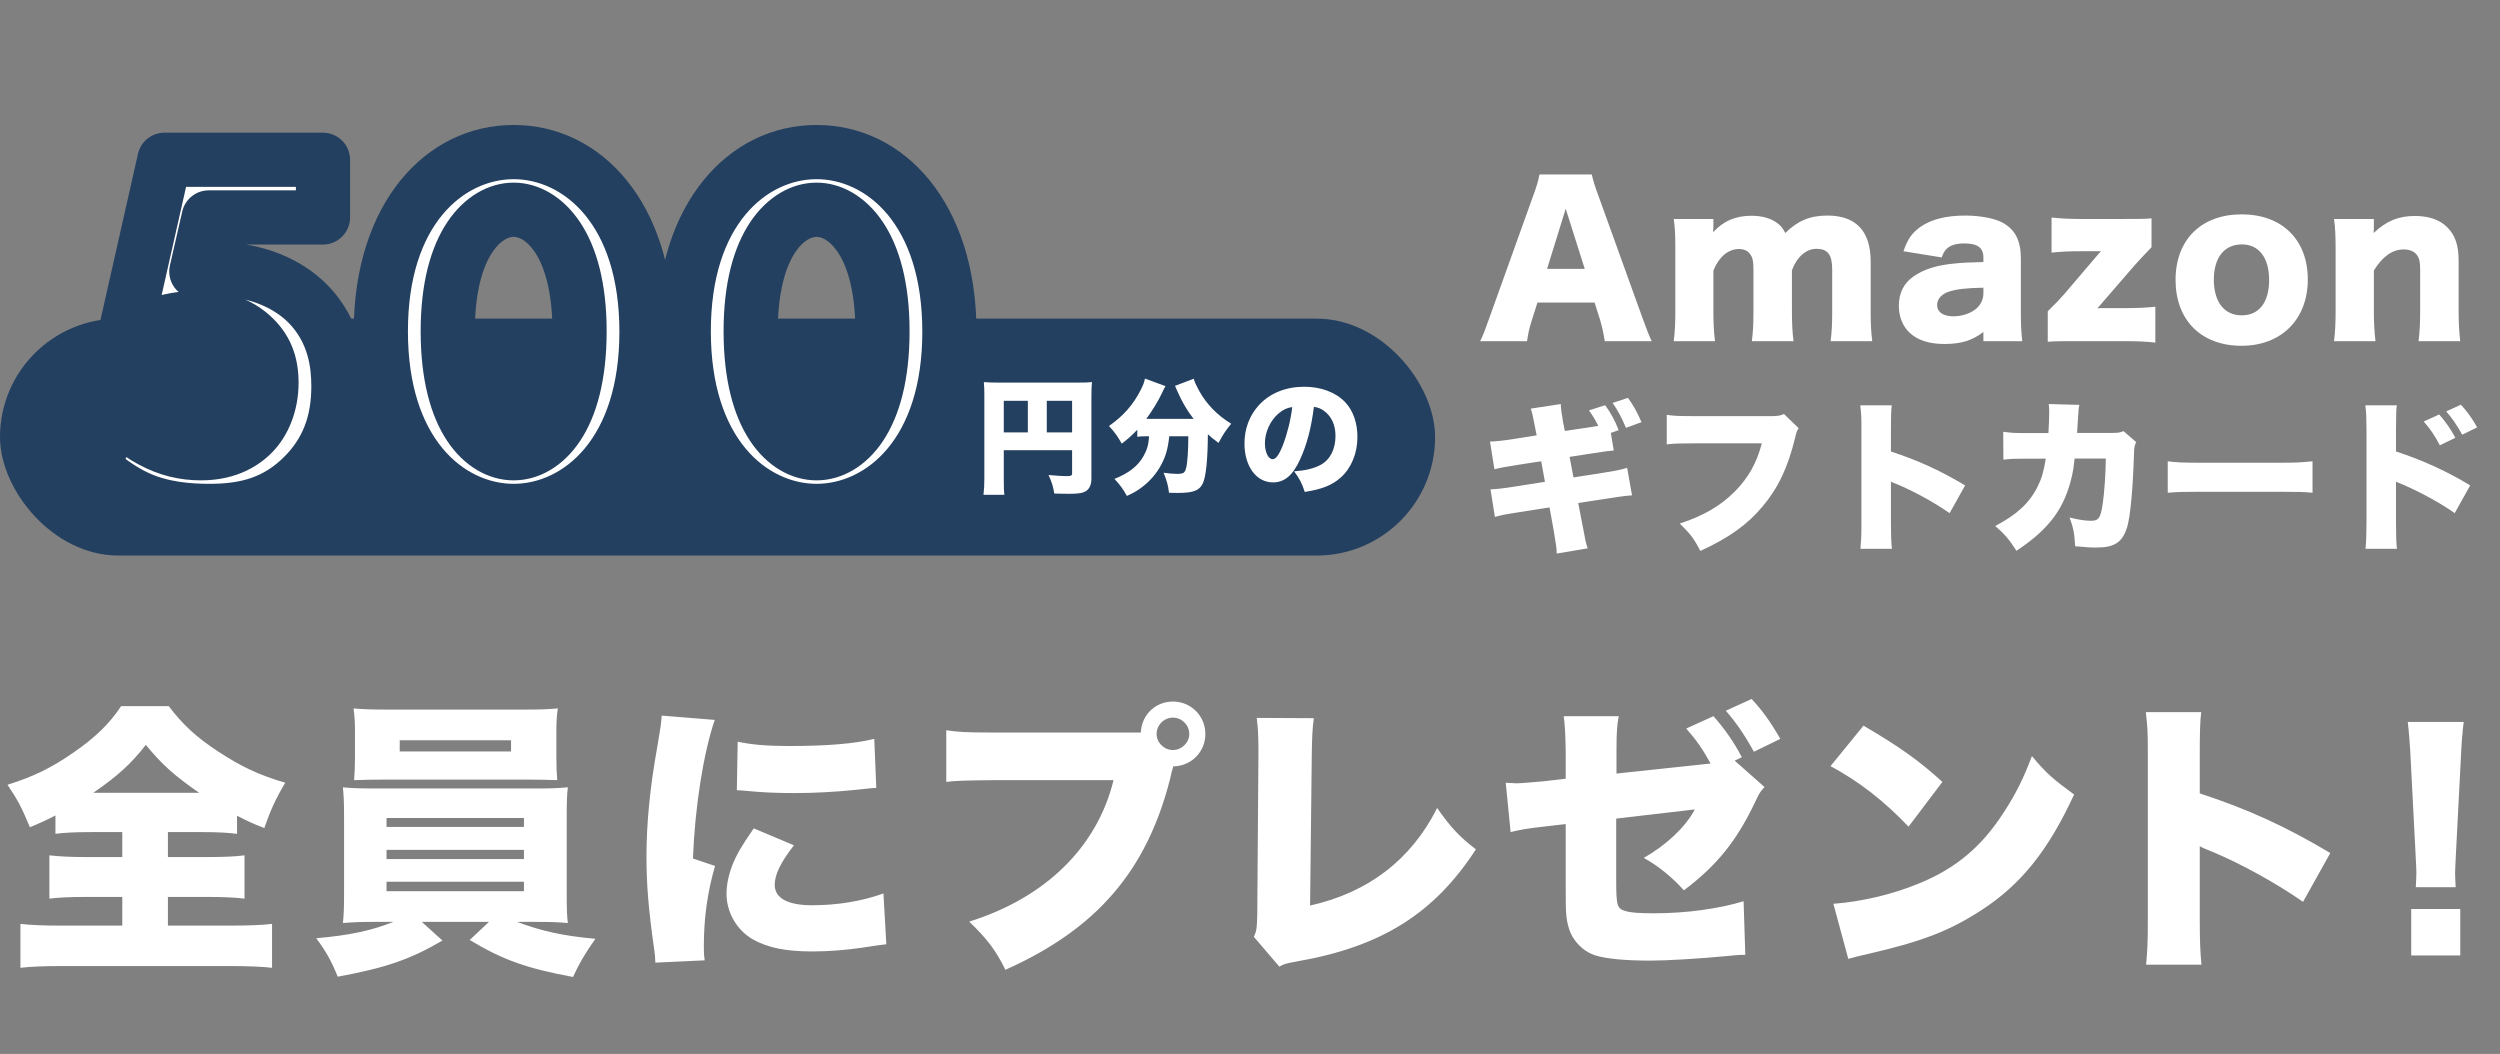
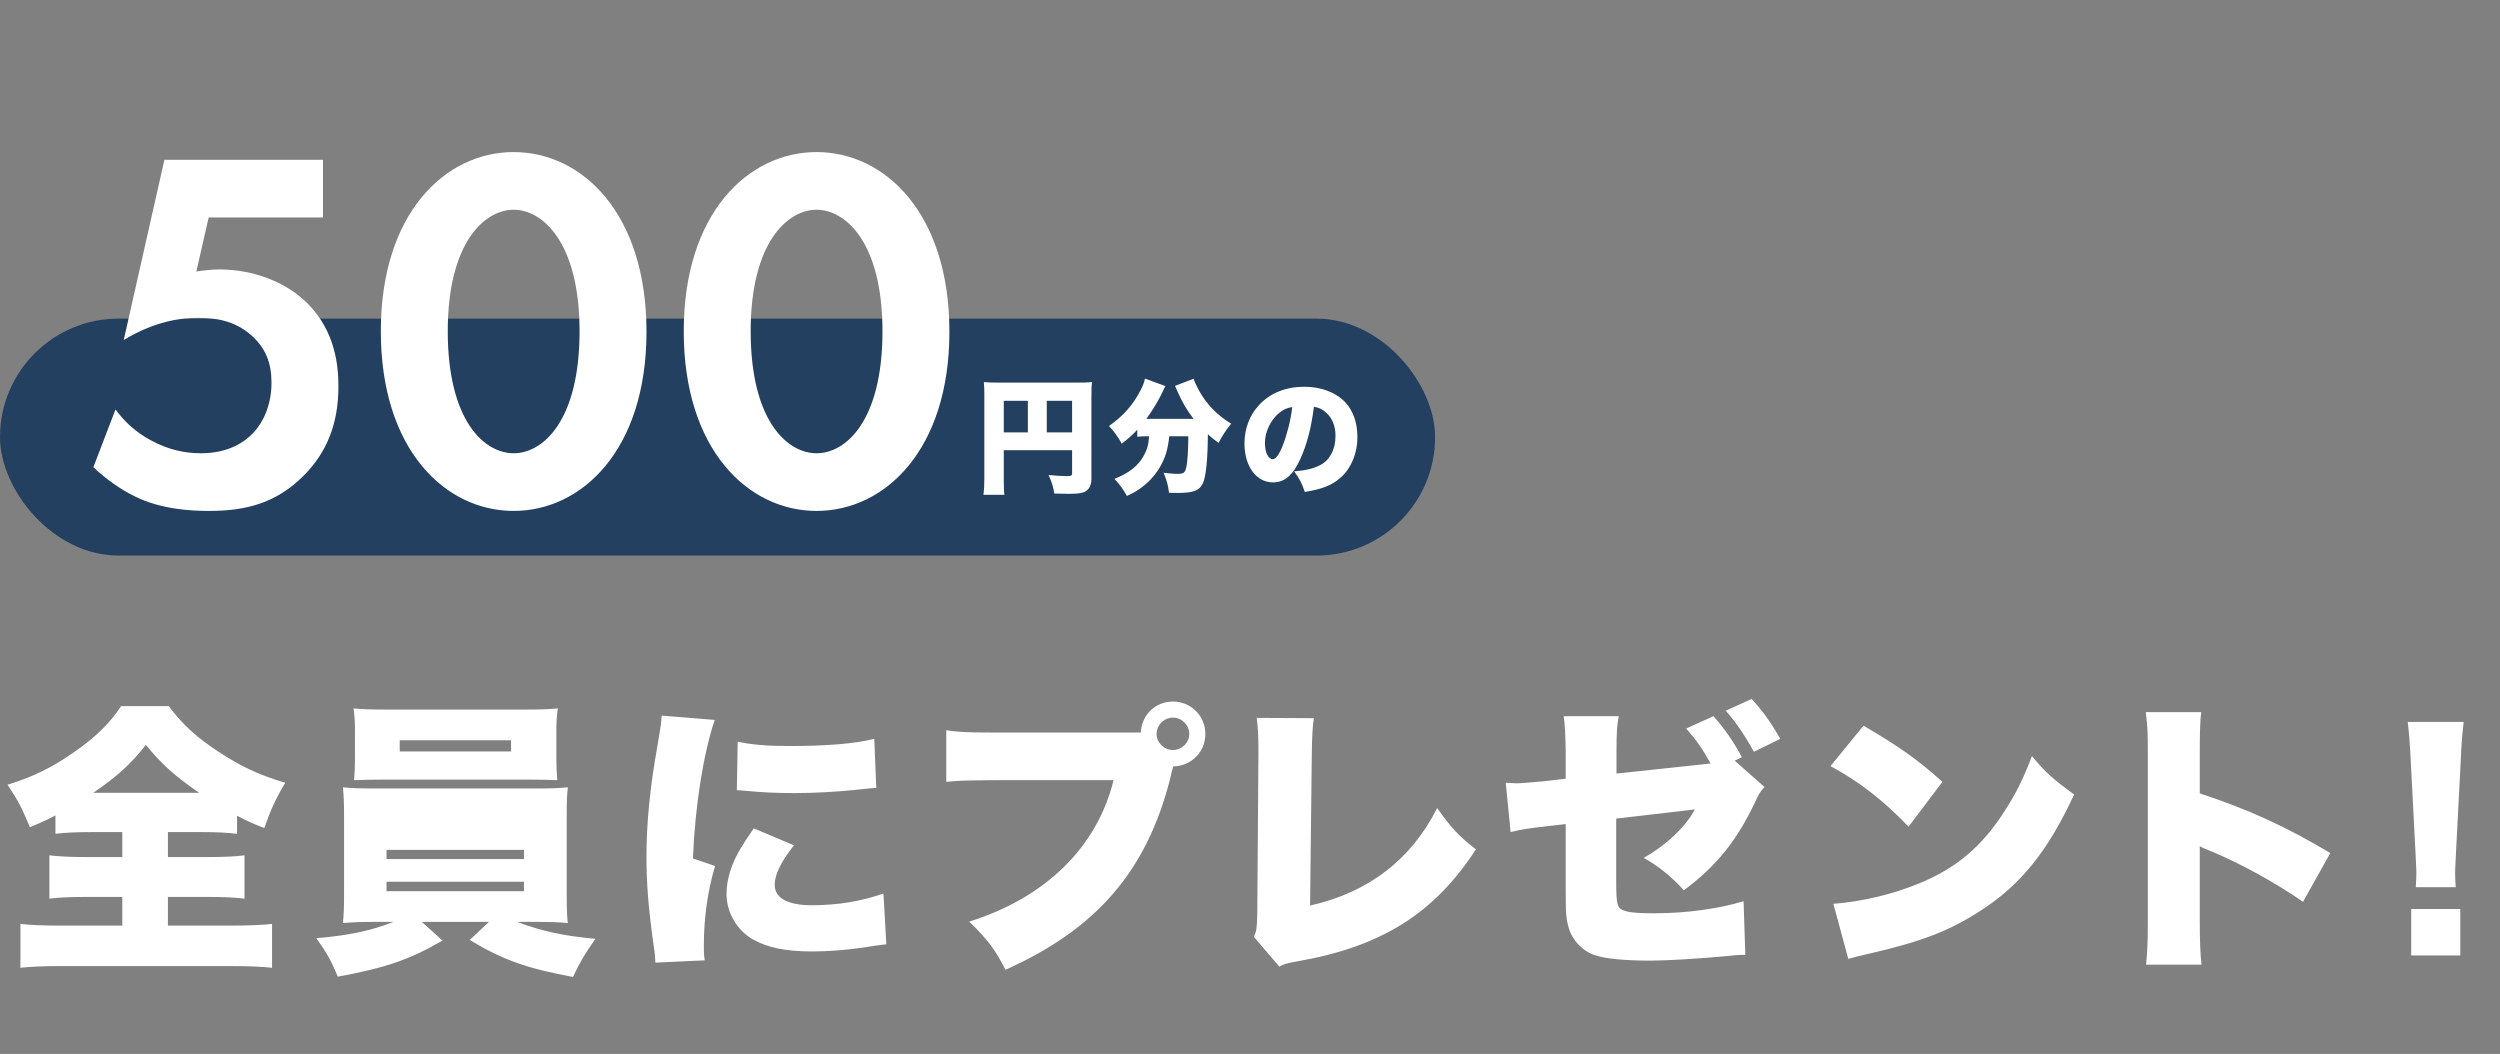
<svg xmlns="http://www.w3.org/2000/svg" width="306" height="129" viewBox="0 0 306 129" fill="none">
  <rect x="0" y="0" width="306" height="129" fill="#808080" stroke="none" />
  <rect y="39" width="175.657" height="29" rx="14.5" fill="#244060" />
  <path d="M122.863 55.102V58.631C122.863 59.644 122.878 60.166 122.939 60.565H120.377C120.453 59.966 120.484 59.383 120.484 58.554V48.35C120.484 47.645 120.469 47.23 120.423 46.77C120.99 46.816 121.435 46.831 122.433 46.831H131.732C132.76 46.831 133.251 46.816 133.665 46.77C133.604 47.23 133.588 47.706 133.588 48.703V58.616C133.588 59.506 133.22 60.089 132.53 60.288C132.192 60.396 131.609 60.442 130.811 60.442C130.397 60.442 129.768 60.426 129.046 60.411C128.908 59.552 128.739 58.999 128.34 58.14C129.353 58.232 130.044 58.278 130.504 58.278C131.102 58.278 131.225 58.217 131.225 57.941V55.102H122.863ZM125.809 52.923V49.056H122.863V52.923H125.809ZM128.126 52.923H131.225V49.056H128.126V52.923ZM140.647 53.399H140.248C139.833 53.399 139.557 53.414 139.204 53.46V52.601C138.468 53.368 138.1 53.69 137.302 54.304C136.811 53.429 136.427 52.877 135.737 52.141C137.501 50.913 138.698 49.547 139.603 47.767C139.91 47.169 140.064 46.785 140.14 46.34L142.657 47.261C142.503 47.522 142.427 47.66 142.258 48.044C141.828 48.98 141.061 50.253 140.309 51.266H146.094C145.281 50.222 144.667 49.164 144.115 47.89C144.023 47.66 143.915 47.445 143.823 47.23L146.109 46.356C146.232 46.77 146.355 47.062 146.738 47.767C147.659 49.455 148.948 50.79 150.697 51.864C149.961 52.785 149.777 53.061 149.148 54.212C148.488 53.721 148.227 53.506 147.843 53.153C147.828 56.237 147.613 58.324 147.23 59.153C146.815 60.043 146.079 60.334 144.176 60.334C144.023 60.334 144.023 60.334 143.086 60.319C142.979 59.414 142.841 58.907 142.427 57.864C143.071 57.956 143.685 58.002 144.053 58.002C144.851 58.002 145.035 57.895 145.189 57.25C145.342 56.652 145.45 55.133 145.45 53.399H143.117C142.948 55.056 142.611 56.115 141.89 57.312C141.291 58.294 140.478 59.153 139.465 59.859C138.99 60.181 138.667 60.365 137.931 60.703C137.44 59.828 137.133 59.398 136.412 58.616C138.207 57.895 139.312 57.02 139.987 55.792C140.417 55.025 140.585 54.396 140.647 53.399ZM160.825 49.793C160.487 52.432 159.965 54.411 159.137 56.222C158.247 58.186 157.219 59.045 155.822 59.045C153.766 59.045 152.324 57.081 152.324 54.273C152.324 52.478 152.938 50.852 154.088 49.593C155.439 48.12 157.388 47.338 159.643 47.338C161.699 47.338 163.51 48.028 164.645 49.225C165.628 50.269 166.149 51.757 166.149 53.491C166.149 55.486 165.397 57.296 164.108 58.447C163.065 59.383 161.853 59.874 159.705 60.212C159.336 59.107 159.045 58.554 158.4 57.695C159.843 57.588 160.794 57.342 161.623 56.913C162.804 56.283 163.464 54.995 163.464 53.353C163.464 52.048 163.004 51.005 162.114 50.33C161.715 50.023 161.377 49.885 160.825 49.793ZM158.17 49.824C157.526 49.916 157.035 50.146 156.498 50.606C155.485 51.465 154.825 52.892 154.825 54.258C154.825 55.347 155.239 56.207 155.776 56.207C156.16 56.207 156.559 55.67 157.019 54.504C157.556 53.123 158.001 51.343 158.17 49.824Z" fill="white" />
  <mask id="path-3-outside-1_5901_31248" maskUnits="userSpaceOnUse" x="7.328" y="14.592" width="113" height="52" fill="black">
    <rect fill="white" x="7.328" y="14.592" width="113" height="52" />
-     <path d="M39.532 19.559V26.617H25.543L24.03 33.234C24.849 33.108 25.795 32.982 26.866 32.982C31.34 32.982 35.31 34.746 37.705 37.204C41.045 40.607 41.423 44.766 41.423 47.287C41.423 51.824 40.037 55.353 37.138 58.252C33.798 61.592 30.08 62.537 25.606 62.537C23.337 62.537 19.745 62.348 16.531 60.773C14.83 59.953 12.939 58.63 11.427 57.181L14.136 50.123C15.271 51.635 16.594 52.895 18.485 53.904C20.564 55.038 22.581 55.479 24.597 55.479C28.063 55.479 30.017 54.03 31.025 52.958C32.222 51.698 33.231 49.556 33.231 46.846C33.231 44.451 32.538 42.624 30.773 41.048C28.631 39.158 26.236 38.906 24.219 38.906C21.258 38.906 18.296 39.725 15.145 41.615L20.123 19.559H39.532ZM62.871 62.537C54.49 62.537 46.613 55.038 46.613 40.544C46.613 26.113 54.49 18.614 62.871 18.614C71.253 18.614 79.13 26.113 79.13 40.607C79.13 55.038 71.253 62.537 62.871 62.537ZM62.871 25.672C59.343 25.672 54.805 29.642 54.805 40.544C54.805 51.509 59.28 55.479 62.871 55.479C66.463 55.479 70.938 51.509 70.938 40.544C70.938 29.642 66.4 25.672 62.871 25.672ZM99.948 62.537C91.567 62.537 83.69 55.038 83.69 40.544C83.69 26.113 91.567 18.614 99.948 18.614C108.33 18.614 116.207 26.113 116.207 40.607C116.207 55.038 108.33 62.537 99.948 62.537ZM99.948 25.672C96.419 25.672 91.882 29.642 91.882 40.544C91.882 51.509 96.356 55.479 99.948 55.479C103.54 55.479 108.015 51.509 108.015 40.544C108.015 29.642 103.477 25.672 99.948 25.672Z" />
  </mask>
  <path d="M39.532 19.559V26.617H25.543L24.03 33.234C24.849 33.108 25.795 32.982 26.866 32.982C31.34 32.982 35.31 34.746 37.705 37.204C41.045 40.607 41.423 44.766 41.423 47.287C41.423 51.824 40.037 55.353 37.138 58.252C33.798 61.592 30.08 62.537 25.606 62.537C23.337 62.537 19.745 62.348 16.531 60.773C14.83 59.953 12.939 58.63 11.427 57.181L14.136 50.123C15.271 51.635 16.594 52.895 18.485 53.904C20.564 55.038 22.581 55.479 24.597 55.479C28.063 55.479 30.017 54.03 31.025 52.958C32.222 51.698 33.231 49.556 33.231 46.846C33.231 44.451 32.538 42.624 30.773 41.048C28.631 39.158 26.236 38.906 24.219 38.906C21.258 38.906 18.296 39.725 15.145 41.615L20.123 19.559H39.532ZM62.871 62.537C54.49 62.537 46.613 55.038 46.613 40.544C46.613 26.113 54.49 18.614 62.871 18.614C71.253 18.614 79.13 26.113 79.13 40.607C79.13 55.038 71.253 62.537 62.871 62.537ZM62.871 25.672C59.343 25.672 54.805 29.642 54.805 40.544C54.805 51.509 59.28 55.479 62.871 55.479C66.463 55.479 70.938 51.509 70.938 40.544C70.938 29.642 66.4 25.672 62.871 25.672ZM99.948 62.537C91.567 62.537 83.69 55.038 83.69 40.544C83.69 26.113 91.567 18.614 99.948 18.614C108.33 18.614 116.207 26.113 116.207 40.607C116.207 55.038 108.33 62.537 99.948 62.537ZM99.948 25.672C96.419 25.672 91.882 29.642 91.882 40.544C91.882 51.509 96.356 55.479 99.948 55.479C103.54 55.479 108.015 51.509 108.015 40.544C108.015 29.642 103.477 25.672 99.948 25.672Z" fill="white" />
-   <path d="M39.532 19.559H42.849C42.849 17.727 41.364 16.242 39.532 16.242V19.559ZM39.532 26.617V29.934C41.364 29.934 42.849 28.449 42.849 26.617H39.532ZM25.543 26.617V23.3C23.996 23.3 22.654 24.37 22.309 25.878L25.543 26.617ZM24.03 33.234L20.797 32.495C20.552 33.566 20.854 34.689 21.602 35.493C22.35 36.298 23.449 36.679 24.535 36.512L24.03 33.234ZM37.705 37.204L35.33 39.519L35.338 39.527L37.705 37.204ZM16.531 60.773L17.991 57.794C17.984 57.791 17.977 57.788 17.97 57.784L16.531 60.773ZM11.427 57.181L8.33 55.992C7.852 57.239 8.168 58.651 9.132 59.575L11.427 57.181ZM14.136 50.123L16.79 48.133C16.066 47.167 14.874 46.671 13.679 46.838C12.483 47.004 11.473 47.807 11.04 48.934L14.136 50.123ZM18.485 53.904L20.073 50.992C20.064 50.987 20.055 50.982 20.046 50.977L18.485 53.904ZM31.025 52.958L28.62 50.674C28.617 50.678 28.613 50.681 28.61 50.685L31.025 52.958ZM30.773 41.048L32.982 38.574C32.977 38.57 32.972 38.566 32.968 38.561L30.773 41.048ZM15.145 41.615L11.909 40.885C11.617 42.18 12.125 43.525 13.201 44.303C14.277 45.081 15.713 45.142 16.851 44.459L15.145 41.615ZM20.123 19.559V16.242C18.573 16.242 17.229 17.317 16.888 18.829L20.123 19.559ZM36.216 19.559V26.617H42.849V19.559H36.216ZM39.532 23.3H25.543V29.934H39.532V23.3ZM22.309 25.878L20.797 32.495L27.264 33.973L28.776 27.356L22.309 25.878ZM24.535 36.512C25.305 36.394 26.051 36.299 26.866 36.299V29.665C25.538 29.665 24.394 29.822 23.526 29.956L24.535 36.512ZM26.866 36.299C30.519 36.299 33.608 37.752 35.33 39.519L40.081 34.889C37.012 31.74 32.161 29.665 26.866 29.665V36.299ZM35.338 39.527C37.756 41.991 38.106 45.052 38.106 47.287H44.74C44.74 44.48 44.334 39.223 40.072 34.881L35.338 39.527ZM38.106 47.287C38.106 51.041 37.004 53.695 34.793 55.907L39.483 60.597C43.069 57.011 44.74 52.607 44.74 47.287H38.106ZM34.793 55.907C32.27 58.43 29.521 59.22 25.606 59.22V65.854C30.639 65.854 35.326 64.754 39.483 60.597L34.793 55.907ZM25.606 59.22C23.449 59.22 20.495 59.022 17.991 57.794L15.071 63.751C18.995 65.674 23.225 65.854 25.606 65.854V59.22ZM17.97 57.784C16.608 57.128 15.002 56.013 13.722 54.786L9.132 59.575C10.877 61.247 13.052 62.779 15.092 63.761L17.97 57.784ZM14.523 58.369L17.233 51.311L11.04 48.934L8.33 55.992L14.523 58.369ZM11.483 52.113C12.858 53.946 14.536 55.557 16.924 56.83L20.046 50.977C18.652 50.234 17.684 49.325 16.79 48.133L11.483 52.113ZM16.896 56.815C19.489 58.23 22.056 58.796 24.597 58.796V52.162C23.106 52.162 21.64 51.846 20.073 50.992L16.896 56.815ZM24.597 58.796C29.137 58.796 31.924 56.843 33.44 55.232L28.61 50.685C28.11 51.217 26.989 52.162 24.597 52.162V58.796ZM33.43 55.243C35.241 53.337 36.547 50.364 36.547 46.846H29.914C29.914 48.747 29.204 50.06 28.62 50.674L33.43 55.243ZM36.547 46.846C36.547 43.652 35.553 40.87 32.982 38.574L28.564 43.522C29.522 44.377 29.914 45.25 29.914 46.846H36.547ZM32.968 38.561C29.912 35.865 26.509 35.589 24.219 35.589V42.222C25.962 42.222 27.349 42.45 28.579 43.535L32.968 38.561ZM24.219 35.589C20.589 35.589 17.044 36.608 13.438 38.771L16.851 44.459C19.547 42.842 21.925 42.222 24.219 42.222V35.589ZM18.38 42.346L23.358 20.29L16.888 18.829L11.909 40.885L18.38 42.346ZM20.123 22.876H39.532V16.242H20.123V22.876ZM62.871 59.22C56.913 59.22 49.93 53.859 49.93 40.544H43.296C43.296 56.217 52.068 65.854 62.871 65.854V59.22ZM49.93 40.544C49.93 27.299 56.907 21.931 62.871 21.931V15.297C52.074 15.297 43.296 24.927 43.296 40.544H49.93ZM62.871 21.931C68.831 21.931 75.813 27.292 75.813 40.607H82.447C82.447 24.934 73.675 15.297 62.871 15.297V21.931ZM75.813 40.607C75.813 53.852 68.836 59.22 62.871 59.22V65.854C73.669 65.854 82.447 56.224 82.447 40.607H75.813ZM62.871 22.355C59.8 22.355 56.829 24.079 54.758 27.176C52.705 30.245 51.489 34.674 51.489 40.544H58.122C58.122 35.512 59.174 32.504 60.272 30.864C61.352 29.249 62.414 28.989 62.871 28.989V22.355ZM51.489 40.544C51.489 46.432 52.684 50.876 54.727 53.957C56.798 57.078 59.776 58.796 62.871 58.796V52.162C62.375 52.162 61.32 51.895 60.255 50.29C59.164 48.645 58.122 45.621 58.122 40.544H51.489ZM62.871 58.796C65.967 58.796 68.945 57.078 71.016 53.957C73.059 50.876 74.254 46.432 74.254 40.544H67.621C67.621 45.621 66.579 48.645 65.488 50.29C64.423 51.895 63.368 52.162 62.871 52.162V58.796ZM74.254 40.544C74.254 34.674 73.038 30.245 70.985 27.176C68.914 24.079 65.943 22.355 62.871 22.355V28.989C63.329 28.989 64.391 29.249 65.471 30.864C66.569 32.504 67.621 35.512 67.621 40.544H74.254ZM99.948 59.22C93.989 59.22 87.007 53.859 87.007 40.544H80.373C80.373 56.217 89.145 65.854 99.948 65.854V59.22ZM87.007 40.544C87.007 27.299 93.984 21.931 99.948 21.931V15.297C89.151 15.297 80.373 24.927 80.373 40.544H87.007ZM99.948 21.931C105.907 21.931 112.89 27.292 112.89 40.607H119.524C119.524 24.934 110.752 15.297 99.948 15.297V21.931ZM112.89 40.607C112.89 53.852 105.913 59.22 99.948 59.22V65.854C110.746 65.854 119.524 56.224 119.524 40.607H112.89ZM99.948 22.355C96.877 22.355 93.906 24.079 91.835 27.176C89.782 30.245 88.566 34.674 88.566 40.544H95.199C95.199 35.512 96.251 32.504 97.349 30.864C98.428 29.249 99.491 28.989 99.948 28.989V22.355ZM88.566 40.544C88.566 46.432 89.761 50.876 91.804 53.957C93.875 57.078 96.853 58.796 99.948 58.796V52.162C99.452 52.162 98.397 51.895 97.332 50.29C96.241 48.645 95.199 45.621 95.199 40.544H88.566ZM99.948 58.796C103.044 58.796 106.022 57.078 108.092 53.957C110.136 50.876 111.331 46.432 111.331 40.544H104.698C104.698 45.621 103.656 48.645 102.565 50.29C101.5 51.895 100.445 52.162 99.948 52.162V58.796ZM111.331 40.544C111.331 34.674 110.115 30.245 108.062 27.176C105.991 24.079 103.02 22.355 99.948 22.355V28.989C100.406 28.989 101.468 29.249 102.548 30.864C103.645 32.504 104.698 35.512 104.698 40.544H111.331Z" fill="#244060" mask="url(#path-3-outside-1_5901_31248)" />
-   <path d="M202.163 41.76H196.425C196.228 40.583 196.081 39.946 195.836 39.112L195.174 37.027H188.185L187.523 39.112C187.204 40.093 187.033 40.853 186.91 41.76H181.172C181.539 41.025 181.76 40.436 182.349 38.768L187.646 24.006C188.087 22.804 188.308 22.069 188.43 21.358H194.831C195.002 22.069 195.174 22.706 195.664 24.006L200.986 38.768C201.452 40.068 201.844 41.074 202.163 41.76ZM193.972 32.908L191.643 25.551L189.362 32.908H193.972ZM209.915 41.76H204.863C205.01 40.632 205.059 39.602 205.059 38.057V30.504C205.059 28.641 205.01 27.758 204.863 26.802H209.719V27.831C209.719 27.93 209.719 27.93 209.694 28.175C209.694 28.175 209.694 28.224 209.694 28.297C209.694 28.322 209.694 28.371 209.694 28.42C210.945 27.047 212.441 26.409 214.378 26.409C215.653 26.409 216.708 26.703 217.517 27.292C217.958 27.611 218.204 27.905 218.522 28.518C220.043 27.022 221.539 26.385 223.672 26.385C227.179 26.385 228.969 28.297 228.969 32V38.082C228.969 39.602 229.018 40.608 229.165 41.76H224.064C224.212 40.608 224.261 39.725 224.261 38.057V33.006C224.261 31.166 223.721 30.455 222.323 30.455C221.073 30.455 219.945 31.436 219.332 33.079V38.082C219.332 39.553 219.381 40.583 219.528 41.76H214.427C214.574 40.657 214.623 39.627 214.623 38.057V33.006C214.623 31.976 214.525 31.51 214.206 31.093C213.937 30.701 213.446 30.48 212.858 30.48C211.533 30.48 210.405 31.436 209.719 33.104V38.057C209.719 39.602 209.768 40.559 209.915 41.76ZM242.768 32.074V31.51C242.768 30.333 242.057 29.793 240.439 29.793C238.869 29.793 238.036 30.308 237.668 31.51L232.984 30.75C233.474 29.303 234.014 28.518 235.044 27.782C236.368 26.851 238.183 26.385 240.561 26.385C242.376 26.385 244.142 26.728 245.098 27.243C246.667 28.101 247.354 29.45 247.354 31.657V38.278C247.354 39.774 247.403 40.657 247.526 41.76H242.768V40.632C241.395 41.687 240.022 42.103 238.011 42.103C236.147 42.103 234.75 41.662 233.769 40.755C232.886 39.946 232.42 38.768 232.42 37.42C232.42 35.875 233.033 34.649 234.21 33.839C235.461 32.957 237.104 32.442 239.311 32.245C240.267 32.147 241.003 32.123 242.768 32.074ZM242.768 35.899V35.213C240.586 35.262 239.531 35.384 238.526 35.703C237.643 35.997 237.104 36.611 237.104 37.322C237.104 38.204 237.839 38.719 239.115 38.719C240.12 38.719 241.223 38.352 241.886 37.788C242.45 37.297 242.768 36.635 242.768 35.899ZM263.347 26.728V30.259C262.415 31.24 261.704 31.976 261.263 32.491L257.167 37.224C256.971 37.444 256.898 37.542 256.701 37.739C256.873 37.714 257.192 37.714 257.437 37.714H260.11C261.63 37.714 262.709 37.665 263.813 37.542V41.932C262.66 41.809 261.827 41.76 260.086 41.76H253.955C251.993 41.76 251.429 41.76 250.644 41.834V38.106C251.601 37.175 252.214 36.512 252.729 35.924L256.701 31.265C256.8 31.142 256.947 30.97 257.167 30.75C257.069 30.75 256.628 30.75 256.456 30.75H254.813C253.219 30.75 252.263 30.799 251.11 30.921V26.63C252.336 26.752 253.317 26.802 254.813 26.802H259.987C262.072 26.802 262.562 26.802 263.347 26.728ZM274.357 42.324C269.428 42.324 266.289 39.185 266.289 34.256C266.289 29.352 269.428 26.237 274.381 26.237C279.335 26.237 282.474 29.352 282.474 34.207C282.474 39.087 279.237 42.324 274.357 42.324ZM274.406 29.916C272.248 29.916 270.973 31.534 270.973 34.232C270.973 36.954 272.248 38.597 274.381 38.597C276.515 38.597 277.741 37.003 277.741 34.281C277.741 31.534 276.49 29.916 274.406 29.916ZM290.758 41.76H285.682C285.829 40.608 285.878 39.578 285.878 38.057V30.504C285.878 28.812 285.829 27.782 285.682 26.802H290.562V27.831C290.562 27.979 290.538 28.346 290.538 28.518C292.083 27.047 293.579 26.434 295.589 26.434C297.281 26.434 298.63 26.899 299.537 27.807C300.518 28.788 300.935 29.989 300.935 31.927V38.082C300.935 39.504 301.009 40.73 301.131 41.76H296.031C296.178 40.583 296.227 39.553 296.227 38.057V33.03C296.227 32.049 296.129 31.632 295.835 31.215C295.516 30.774 294.952 30.529 294.216 30.529C292.843 30.529 291.617 31.387 290.562 33.104V38.057C290.562 39.455 290.611 40.485 290.758 41.76ZM197.165 52.988L197.524 55.144C196.826 55.203 196.746 55.203 194.83 55.503L192.116 55.922L192.595 58.436L196.287 57.858C197.704 57.638 198.422 57.498 199.161 57.259L199.759 60.632C199.2 60.672 199.041 60.691 198.741 60.731C198.622 60.731 198.023 60.831 196.945 60.991L193.174 61.57L193.732 64.443C194.052 66.16 194.092 66.399 194.331 67.118L190.539 67.756C190.539 67.157 190.479 66.718 190.18 64.982L189.661 62.108L185.71 62.727C184.273 62.947 184.253 62.947 182.976 63.266L182.437 59.893C183.115 59.873 183.914 59.794 185.291 59.574L189.102 58.975L188.643 56.461L185.889 56.88C184.153 57.159 183.674 57.239 182.916 57.439L182.377 54.046C183.135 54.026 183.874 53.946 185.311 53.727L188.085 53.288L187.885 52.27C187.606 50.793 187.546 50.574 187.366 50.015L191.038 49.456C191.058 49.975 191.118 50.514 191.318 51.671L191.537 52.749L194.231 52.35L195.628 52.13C195.309 51.471 194.97 50.893 194.491 50.234L196.466 49.596C197.145 50.514 197.684 51.492 198.123 52.649L197.165 52.988ZM197.384 49.316L199.26 48.698C199.899 49.576 200.378 50.414 200.917 51.671L199.021 52.37C198.462 51.052 197.983 50.174 197.384 49.316ZM218.359 50.673L220.155 52.41C219.935 52.749 219.896 52.849 219.736 53.527C218.838 57.239 217.64 59.734 215.725 62.009C213.869 64.224 211.634 65.82 208.121 67.437C207.343 65.92 206.924 65.381 205.607 64.084C208.48 63.146 210.576 61.929 212.332 60.173C214.008 58.476 215.026 56.66 215.645 54.266H207.363C205.427 54.266 205.068 54.285 204.01 54.385V50.773C204.868 50.913 205.467 50.933 207.423 50.933H216.902C217.561 50.933 217.92 50.873 218.359 50.673ZM231.57 67.177H227.719C227.798 66.279 227.838 65.701 227.838 64.124V52.509C227.838 50.893 227.818 50.693 227.699 49.616H231.55C231.47 50.194 231.45 51.192 231.45 52.529V55.263C234.843 56.381 237.418 57.558 240.531 59.414L238.635 62.807C236.699 61.47 234.344 60.173 232.349 59.334C231.65 59.055 231.65 59.055 231.45 58.935V64.124C231.45 65.461 231.49 66.459 231.57 67.177ZM247.969 53.008H250.723C250.783 52.23 250.823 51.072 250.823 50.454C250.823 50.035 250.823 49.875 250.763 49.456L254.515 49.556C254.415 50.015 254.415 50.075 254.295 51.971C254.275 52.509 254.275 52.509 254.236 52.988H258.586C259.245 52.988 259.484 52.948 259.923 52.769L261.48 54.126C261.26 54.525 261.22 54.685 261.2 55.603C261.061 59.873 260.761 63.206 260.362 64.523C259.784 66.379 258.826 67.018 256.61 67.018C255.832 67.018 255.533 66.998 253.996 66.858C253.916 65.262 253.777 64.603 253.318 63.346C254.315 63.605 255.293 63.745 255.912 63.745C256.87 63.745 257.109 63.426 257.369 61.689C257.568 60.352 257.748 57.838 257.748 56.121H253.936C253.777 57.439 253.777 57.439 253.637 58.117C252.759 62.148 250.863 64.743 246.812 67.417C245.914 66 245.315 65.322 244.217 64.383C246.872 62.986 248.408 61.57 249.406 59.554C249.905 58.536 250.124 57.818 250.404 56.141H247.909C246.572 56.141 246.153 56.161 245.215 56.261L245.195 52.849C246.193 52.988 246.552 53.008 247.969 53.008ZM265.331 60.312V56.461C266.269 56.6 267.347 56.64 269.423 56.64H278.962C280.958 56.64 281.716 56.6 283.053 56.461V60.312C282.095 60.213 281.217 60.193 278.942 60.193H269.443C267.207 60.193 266.549 60.213 265.331 60.312ZM293.391 67.177H289.539C289.619 66.339 289.639 65.76 289.659 64.124V52.509C289.639 50.793 289.639 50.693 289.519 49.616H293.371C293.291 50.134 293.291 50.454 293.271 52.529V55.263C296.424 56.281 299.557 57.698 302.351 59.414L300.455 62.807C298.799 61.63 296.484 60.352 294.169 59.334C293.57 59.095 293.51 59.075 293.45 59.035C293.391 59.015 293.351 58.995 293.271 58.935V64.124C293.271 65.601 293.311 66.659 293.391 67.177ZM296.663 51.591L298.559 50.733C299.338 51.611 299.976 52.529 300.535 53.587L298.639 54.505C297.981 53.248 297.462 52.509 296.663 51.591ZM299.417 50.354L301.214 49.536C301.952 50.334 302.511 51.092 303.209 52.31L301.373 53.208C300.675 51.95 300.116 51.152 299.417 50.354Z" fill="white" />
-   <path d="M14.968 101.848H11.211C9.244 101.848 7.839 101.918 6.786 102.059V99.811C5.557 100.443 5.1 100.654 3.66 101.251C2.642 98.828 2.256 98.055 0.921 96.053C4.082 95.07 6.294 93.982 8.928 92.156C11.597 90.329 13.353 88.644 14.828 86.431H20.657C22.343 88.679 24.064 90.259 26.697 91.98C29.471 93.806 31.684 94.859 34.915 95.808C33.686 97.88 33.124 99.144 32.351 101.356C30.841 100.759 30.455 100.584 29.015 99.846V102.059C27.856 101.918 26.557 101.848 24.766 101.848H20.552V104.903H25.468C27.435 104.903 28.91 104.833 29.928 104.692V109.995C28.875 109.855 27.364 109.784 25.433 109.784H20.552V113.296H28.172C30.349 113.296 32.105 113.226 33.299 113.085V118.458C32.14 118.318 30.385 118.247 28.277 118.247H7.348C5.276 118.247 3.66 118.318 2.502 118.458V113.085C3.625 113.226 5.346 113.296 7.488 113.296H14.968V109.784H10.473C8.577 109.784 7.067 109.855 6.048 109.995V104.692C7.278 104.833 8.577 104.903 10.473 104.903H14.968V101.848ZM11.421 97.037H24.38C21.289 94.895 19.849 93.595 17.848 91.172C16.092 93.455 14.336 95.035 11.421 97.037ZM48.154 112.839H45.836C44.08 112.839 43.237 112.875 41.973 112.98C42.079 112.032 42.114 111.084 42.114 109.293V100.057C42.114 98.266 42.079 97.493 41.973 96.37C43.027 96.475 44.221 96.51 45.836 96.51H65.642C67.433 96.51 68.171 96.475 69.505 96.37C69.4 97.248 69.365 98.02 69.365 100.057V109.293C69.365 111.259 69.4 112.242 69.505 112.98C68.346 112.875 67.398 112.839 65.642 112.839H63.289C66.38 113.998 69.013 114.56 72.876 114.911C71.542 116.808 70.91 117.896 70.137 119.582C64.483 118.528 61.569 117.51 57.495 115.052L59.848 112.839H51.63L54.159 115.122C50.191 117.44 47.241 118.458 41.341 119.547C40.569 117.651 39.936 116.492 38.707 114.841C42.711 114.49 45.415 113.928 48.154 112.839ZM47.311 100.127V101.216H64.132V100.127H47.311ZM47.311 104.025V105.149H64.132V104.025H47.311ZM47.311 107.923V109.082H64.132V107.923H47.311ZM68.1 89.522V92.788C68.1 93.771 68.135 94.684 68.206 95.492C67.117 95.457 66.028 95.421 64.553 95.421H47.065C45.555 95.421 44.431 95.457 43.343 95.492C43.413 94.614 43.448 93.736 43.448 92.788V89.522C43.448 88.433 43.413 87.731 43.273 86.712C44.537 86.818 45.45 86.853 47.276 86.853H64.343C66.099 86.853 67.012 86.818 68.276 86.712C68.135 87.696 68.1 88.328 68.1 89.522ZM62.552 90.61H48.926V91.98H62.552V90.61ZM80.988 87.59L87.485 88.117C86.115 92.12 85.062 98.687 84.816 105.079L87.52 105.992C86.607 109.152 86.15 112.313 86.15 115.824C86.15 116.492 86.15 116.808 86.256 117.545L80.216 117.826C80.181 117.159 80.181 116.878 80.04 115.965C79.373 111.259 79.127 108.204 79.127 104.868C79.127 100.829 79.549 96.405 80.462 91.348C80.883 88.89 80.918 88.644 80.988 87.59ZM90.189 96.721L90.294 90.786C91.945 91.137 93.806 91.313 96.545 91.313C101.216 91.313 104.657 91.032 107.01 90.435L107.256 96.44C106.94 96.44 106.589 96.475 104.657 96.686C102.234 96.931 99.671 97.072 97.248 97.072C95.105 97.072 93.35 97.002 91.207 96.791C90.926 96.756 90.681 96.756 90.189 96.721ZM92.261 101.391L97.177 103.463C95.562 105.535 94.824 107.045 94.824 108.309C94.824 109.925 96.405 110.803 99.39 110.803C102.515 110.803 105.465 110.311 108.134 109.363L108.485 115.579C107.572 115.684 107.572 115.684 105.5 116C103.604 116.281 101.426 116.457 99.425 116.457C96.159 116.457 93.982 116 92.156 114.982C90.189 113.858 88.925 111.681 88.925 109.398C88.925 107.677 89.522 105.746 90.61 103.92C91.102 103.112 91.313 102.761 92.261 101.391ZM143.602 93.806L143.567 93.947L143.532 94.087C143.497 94.227 143.462 94.333 143.426 94.438L143.216 95.351C140.336 106.624 134.226 113.717 123.059 118.704C121.9 116.351 120.916 115.017 118.634 112.804C127.975 109.89 134.296 103.674 136.298 95.492H121.619C117.896 95.527 117.053 95.562 115.824 95.702V89.381C117.159 89.592 118.142 89.662 121.724 89.662H139.634C139.739 87.485 141.425 85.87 143.567 85.87C145.779 85.87 147.535 87.625 147.535 89.838C147.535 92.05 145.814 93.771 143.602 93.806ZM143.567 87.836C142.478 87.836 141.565 88.749 141.565 89.838C141.565 90.891 142.478 91.804 143.567 91.804C144.656 91.804 145.569 90.891 145.569 89.838C145.569 88.749 144.656 87.836 143.567 87.836ZM153.821 87.871L160.809 87.906C160.634 89.241 160.599 90.154 160.564 92.226L160.353 110.838C167.446 109.258 172.714 105.254 175.91 98.898C177.525 101.216 178.614 102.41 180.651 103.955C175.559 111.821 169.062 115.895 158.702 117.686C157.403 117.931 157.192 117.967 156.595 118.318L153.47 114.666C153.821 113.928 153.856 113.542 153.891 111.786L154.032 92.261C154.032 92.085 154.032 91.875 154.032 91.699C154.032 90.049 153.962 88.925 153.821 87.871ZM197.858 94.684L209.376 93.455C208.393 91.664 207.656 90.61 206.391 89.171L209.727 87.66C211.097 89.206 212.221 90.821 213.204 92.682L212.326 93.104L215.978 96.334C215.416 96.966 215.346 97.037 214.784 98.266C212.502 103.007 210.149 105.921 206.11 108.977C204.635 107.326 202.88 105.921 201.194 105.008C203.933 103.463 206.321 101.216 207.445 99.074L197.823 100.197V107.712C197.823 110.838 197.928 111.224 198.947 111.505C199.614 111.716 200.597 111.786 202.493 111.786C206.426 111.786 210.43 111.224 213.415 110.311L213.625 116.878H213.064C212.572 116.913 212.256 116.913 212.115 116.948C212.01 116.948 211.764 116.983 211.413 117.018C208.042 117.334 204.074 117.58 202.037 117.58C198.982 117.58 196.664 117.37 195.294 116.948C193.749 116.457 192.485 115.157 192.028 113.612C191.677 112.383 191.642 111.891 191.642 108.52V100.865L189.535 101.11C186.691 101.426 186.234 101.532 184.9 101.848L184.303 95.808C184.97 95.843 185.426 95.878 185.602 95.878C186.094 95.878 187.744 95.737 188.903 95.632L191.642 95.316V92.015C191.607 89.803 191.537 88.574 191.396 87.66H198.139C197.928 88.609 197.858 89.697 197.858 91.875V94.684ZM211.237 86.993L214.398 85.553C215.697 86.958 216.681 88.293 217.91 90.435L214.679 92.015C213.45 89.803 212.467 88.398 211.237 86.993ZM224.055 93.771L228.094 88.819C232.518 91.418 234.801 93.033 237.751 95.702L233.607 101.181C230.552 97.985 227.567 95.667 224.055 93.771ZM226.232 117.37L224.406 110.627C227.988 110.346 231.676 109.468 234.977 108.099C239.401 106.273 242.562 103.639 245.266 99.425C246.741 97.177 247.689 95.246 248.707 92.542C250.428 94.614 251.236 95.316 253.87 97.248C250.674 104.166 247.338 108.309 242.421 111.47C238.629 113.928 235.293 115.227 228.761 116.737C227.391 117.054 227.181 117.089 226.232 117.37ZM269.462 118.072H262.684C262.824 116.492 262.895 115.473 262.895 112.699V92.261C262.895 89.416 262.86 89.065 262.649 87.169H269.426C269.286 88.187 269.251 89.943 269.251 92.296V97.107C275.221 99.074 279.751 101.145 285.229 104.411L281.893 110.381C278.487 108.028 274.343 105.746 270.831 104.271C269.602 103.779 269.602 103.779 269.251 103.569V112.699C269.251 115.052 269.321 116.808 269.462 118.072ZM300.575 108.59H295.694C295.729 107.712 295.764 107.326 295.764 106.94C295.764 106.483 295.764 106.483 295.659 104.411L295.062 92.858C294.992 91.278 294.851 89.557 294.711 88.363H301.559C301.418 89.381 301.278 91.032 301.207 92.858L300.61 104.411C300.505 106.554 300.505 106.554 300.505 106.975C300.505 107.361 300.54 107.712 300.575 108.59ZM301.137 116.948H295.132V111.259H301.137V116.948Z" fill="white" />
+   <path d="M14.968 101.848H11.211C9.244 101.848 7.839 101.918 6.786 102.059V99.811C5.557 100.443 5.1 100.654 3.66 101.251C2.642 98.828 2.256 98.055 0.921 96.053C4.082 95.07 6.294 93.982 8.928 92.156C11.597 90.329 13.353 88.644 14.828 86.431H20.657C22.343 88.679 24.064 90.259 26.697 91.98C29.471 93.806 31.684 94.859 34.915 95.808C33.686 97.88 33.124 99.144 32.351 101.356C30.841 100.759 30.455 100.584 29.015 99.846V102.059C27.856 101.918 26.557 101.848 24.766 101.848H20.552V104.903H25.468C27.435 104.903 28.91 104.833 29.928 104.692V109.995C28.875 109.855 27.364 109.784 25.433 109.784H20.552V113.296H28.172C30.349 113.296 32.105 113.226 33.299 113.085V118.458C32.14 118.318 30.385 118.247 28.277 118.247H7.348C5.276 118.247 3.66 118.318 2.502 118.458V113.085C3.625 113.226 5.346 113.296 7.488 113.296H14.968V109.784H10.473C8.577 109.784 7.067 109.855 6.048 109.995V104.692C7.278 104.833 8.577 104.903 10.473 104.903H14.968V101.848ZM11.421 97.037H24.38C21.289 94.895 19.849 93.595 17.848 91.172C16.092 93.455 14.336 95.035 11.421 97.037ZM48.154 112.839H45.836C44.08 112.839 43.237 112.875 41.973 112.98C42.079 112.032 42.114 111.084 42.114 109.293V100.057C42.114 98.266 42.079 97.493 41.973 96.37C43.027 96.475 44.221 96.51 45.836 96.51H65.642C67.433 96.51 68.171 96.475 69.505 96.37C69.4 97.248 69.365 98.02 69.365 100.057V109.293C69.365 111.259 69.4 112.242 69.505 112.98C68.346 112.875 67.398 112.839 65.642 112.839H63.289C66.38 113.998 69.013 114.56 72.876 114.911C71.542 116.808 70.91 117.896 70.137 119.582C64.483 118.528 61.569 117.51 57.495 115.052L59.848 112.839H51.63L54.159 115.122C50.191 117.44 47.241 118.458 41.341 119.547C40.569 117.651 39.936 116.492 38.707 114.841C42.711 114.49 45.415 113.928 48.154 112.839ZM47.311 100.127V101.216H64.132H47.311ZM47.311 104.025V105.149H64.132V104.025H47.311ZM47.311 107.923V109.082H64.132V107.923H47.311ZM68.1 89.522V92.788C68.1 93.771 68.135 94.684 68.206 95.492C67.117 95.457 66.028 95.421 64.553 95.421H47.065C45.555 95.421 44.431 95.457 43.343 95.492C43.413 94.614 43.448 93.736 43.448 92.788V89.522C43.448 88.433 43.413 87.731 43.273 86.712C44.537 86.818 45.45 86.853 47.276 86.853H64.343C66.099 86.853 67.012 86.818 68.276 86.712C68.135 87.696 68.1 88.328 68.1 89.522ZM62.552 90.61H48.926V91.98H62.552V90.61ZM80.988 87.59L87.485 88.117C86.115 92.12 85.062 98.687 84.816 105.079L87.52 105.992C86.607 109.152 86.15 112.313 86.15 115.824C86.15 116.492 86.15 116.808 86.256 117.545L80.216 117.826C80.181 117.159 80.181 116.878 80.04 115.965C79.373 111.259 79.127 108.204 79.127 104.868C79.127 100.829 79.549 96.405 80.462 91.348C80.883 88.89 80.918 88.644 80.988 87.59ZM90.189 96.721L90.294 90.786C91.945 91.137 93.806 91.313 96.545 91.313C101.216 91.313 104.657 91.032 107.01 90.435L107.256 96.44C106.94 96.44 106.589 96.475 104.657 96.686C102.234 96.931 99.671 97.072 97.248 97.072C95.105 97.072 93.35 97.002 91.207 96.791C90.926 96.756 90.681 96.756 90.189 96.721ZM92.261 101.391L97.177 103.463C95.562 105.535 94.824 107.045 94.824 108.309C94.824 109.925 96.405 110.803 99.39 110.803C102.515 110.803 105.465 110.311 108.134 109.363L108.485 115.579C107.572 115.684 107.572 115.684 105.5 116C103.604 116.281 101.426 116.457 99.425 116.457C96.159 116.457 93.982 116 92.156 114.982C90.189 113.858 88.925 111.681 88.925 109.398C88.925 107.677 89.522 105.746 90.61 103.92C91.102 103.112 91.313 102.761 92.261 101.391ZM143.602 93.806L143.567 93.947L143.532 94.087C143.497 94.227 143.462 94.333 143.426 94.438L143.216 95.351C140.336 106.624 134.226 113.717 123.059 118.704C121.9 116.351 120.916 115.017 118.634 112.804C127.975 109.89 134.296 103.674 136.298 95.492H121.619C117.896 95.527 117.053 95.562 115.824 95.702V89.381C117.159 89.592 118.142 89.662 121.724 89.662H139.634C139.739 87.485 141.425 85.87 143.567 85.87C145.779 85.87 147.535 87.625 147.535 89.838C147.535 92.05 145.814 93.771 143.602 93.806ZM143.567 87.836C142.478 87.836 141.565 88.749 141.565 89.838C141.565 90.891 142.478 91.804 143.567 91.804C144.656 91.804 145.569 90.891 145.569 89.838C145.569 88.749 144.656 87.836 143.567 87.836ZM153.821 87.871L160.809 87.906C160.634 89.241 160.599 90.154 160.564 92.226L160.353 110.838C167.446 109.258 172.714 105.254 175.91 98.898C177.525 101.216 178.614 102.41 180.651 103.955C175.559 111.821 169.062 115.895 158.702 117.686C157.403 117.931 157.192 117.967 156.595 118.318L153.47 114.666C153.821 113.928 153.856 113.542 153.891 111.786L154.032 92.261C154.032 92.085 154.032 91.875 154.032 91.699C154.032 90.049 153.962 88.925 153.821 87.871ZM197.858 94.684L209.376 93.455C208.393 91.664 207.656 90.61 206.391 89.171L209.727 87.66C211.097 89.206 212.221 90.821 213.204 92.682L212.326 93.104L215.978 96.334C215.416 96.966 215.346 97.037 214.784 98.266C212.502 103.007 210.149 105.921 206.11 108.977C204.635 107.326 202.88 105.921 201.194 105.008C203.933 103.463 206.321 101.216 207.445 99.074L197.823 100.197V107.712C197.823 110.838 197.928 111.224 198.947 111.505C199.614 111.716 200.597 111.786 202.493 111.786C206.426 111.786 210.43 111.224 213.415 110.311L213.625 116.878H213.064C212.572 116.913 212.256 116.913 212.115 116.948C212.01 116.948 211.764 116.983 211.413 117.018C208.042 117.334 204.074 117.58 202.037 117.58C198.982 117.58 196.664 117.37 195.294 116.948C193.749 116.457 192.485 115.157 192.028 113.612C191.677 112.383 191.642 111.891 191.642 108.52V100.865L189.535 101.11C186.691 101.426 186.234 101.532 184.9 101.848L184.303 95.808C184.97 95.843 185.426 95.878 185.602 95.878C186.094 95.878 187.744 95.737 188.903 95.632L191.642 95.316V92.015C191.607 89.803 191.537 88.574 191.396 87.66H198.139C197.928 88.609 197.858 89.697 197.858 91.875V94.684ZM211.237 86.993L214.398 85.553C215.697 86.958 216.681 88.293 217.91 90.435L214.679 92.015C213.45 89.803 212.467 88.398 211.237 86.993ZM224.055 93.771L228.094 88.819C232.518 91.418 234.801 93.033 237.751 95.702L233.607 101.181C230.552 97.985 227.567 95.667 224.055 93.771ZM226.232 117.37L224.406 110.627C227.988 110.346 231.676 109.468 234.977 108.099C239.401 106.273 242.562 103.639 245.266 99.425C246.741 97.177 247.689 95.246 248.707 92.542C250.428 94.614 251.236 95.316 253.87 97.248C250.674 104.166 247.338 108.309 242.421 111.47C238.629 113.928 235.293 115.227 228.761 116.737C227.391 117.054 227.181 117.089 226.232 117.37ZM269.462 118.072H262.684C262.824 116.492 262.895 115.473 262.895 112.699V92.261C262.895 89.416 262.86 89.065 262.649 87.169H269.426C269.286 88.187 269.251 89.943 269.251 92.296V97.107C275.221 99.074 279.751 101.145 285.229 104.411L281.893 110.381C278.487 108.028 274.343 105.746 270.831 104.271C269.602 103.779 269.602 103.779 269.251 103.569V112.699C269.251 115.052 269.321 116.808 269.462 118.072ZM300.575 108.59H295.694C295.729 107.712 295.764 107.326 295.764 106.94C295.764 106.483 295.764 106.483 295.659 104.411L295.062 92.858C294.992 91.278 294.851 89.557 294.711 88.363H301.559C301.418 89.381 301.278 91.032 301.207 92.858L300.61 104.411C300.505 106.554 300.505 106.554 300.505 106.975C300.505 107.361 300.54 107.712 300.575 108.59ZM301.137 116.948H295.132V111.259H301.137V116.948Z" fill="white" />
</svg>